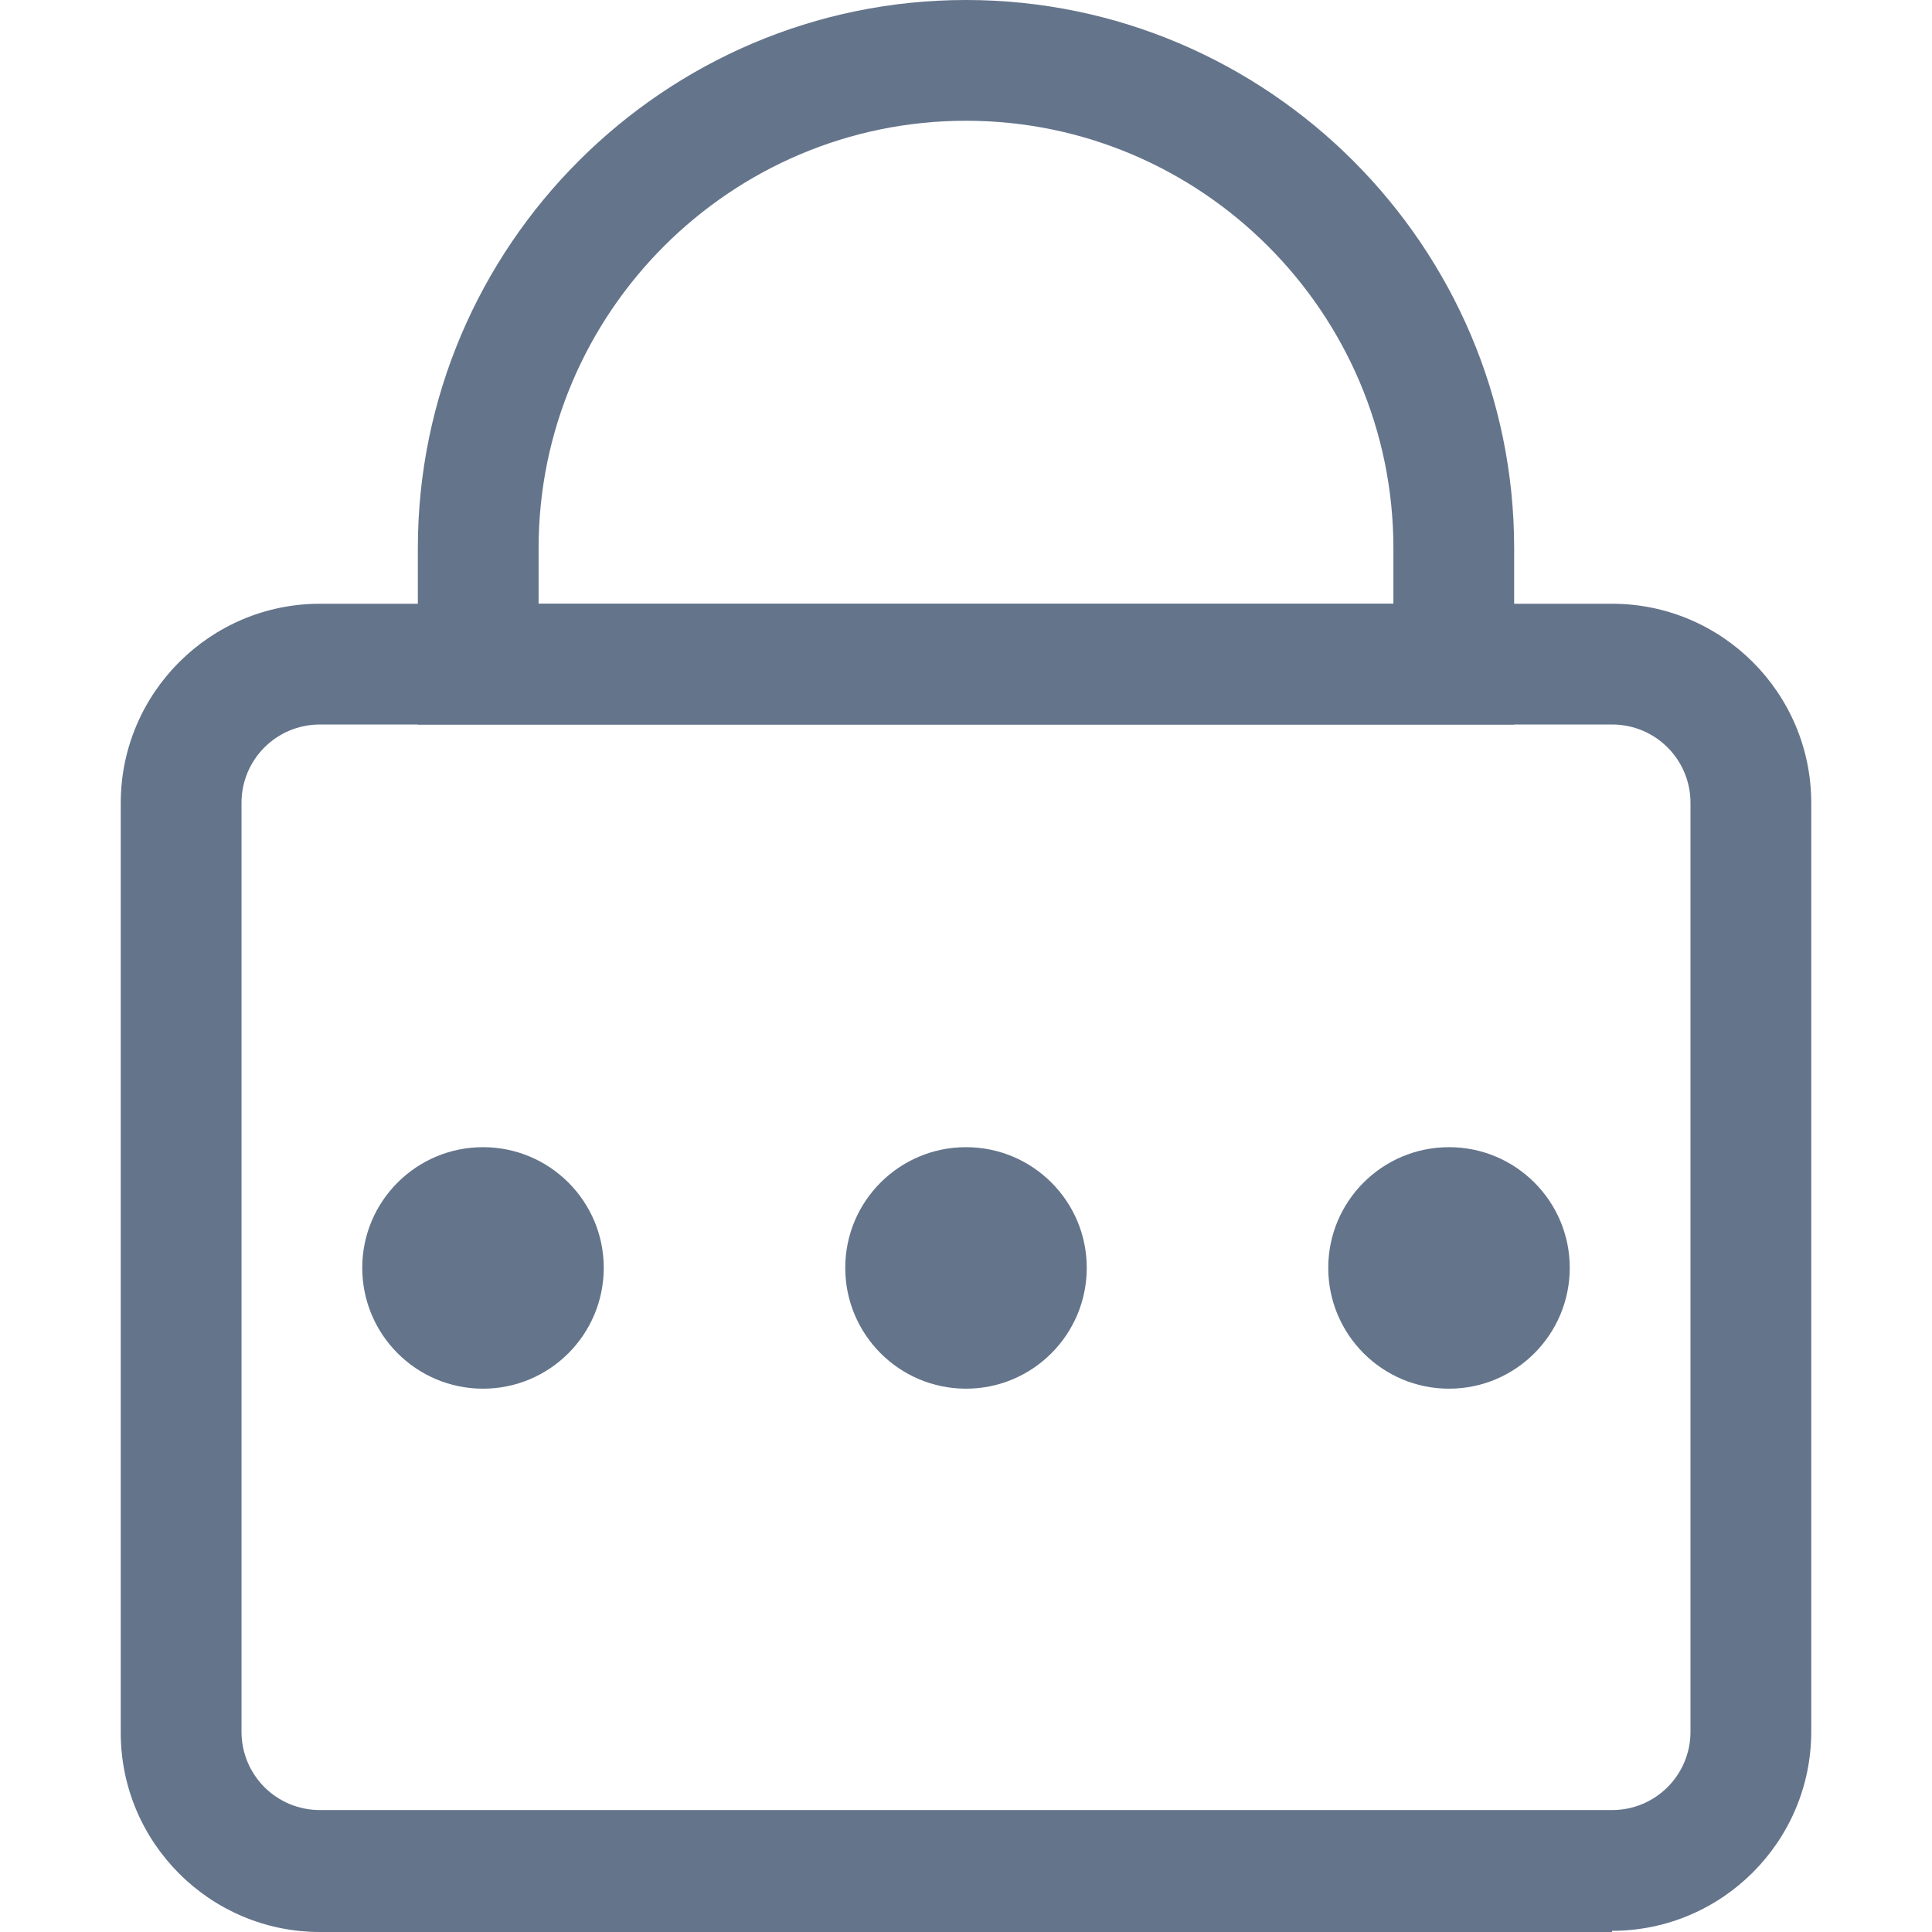
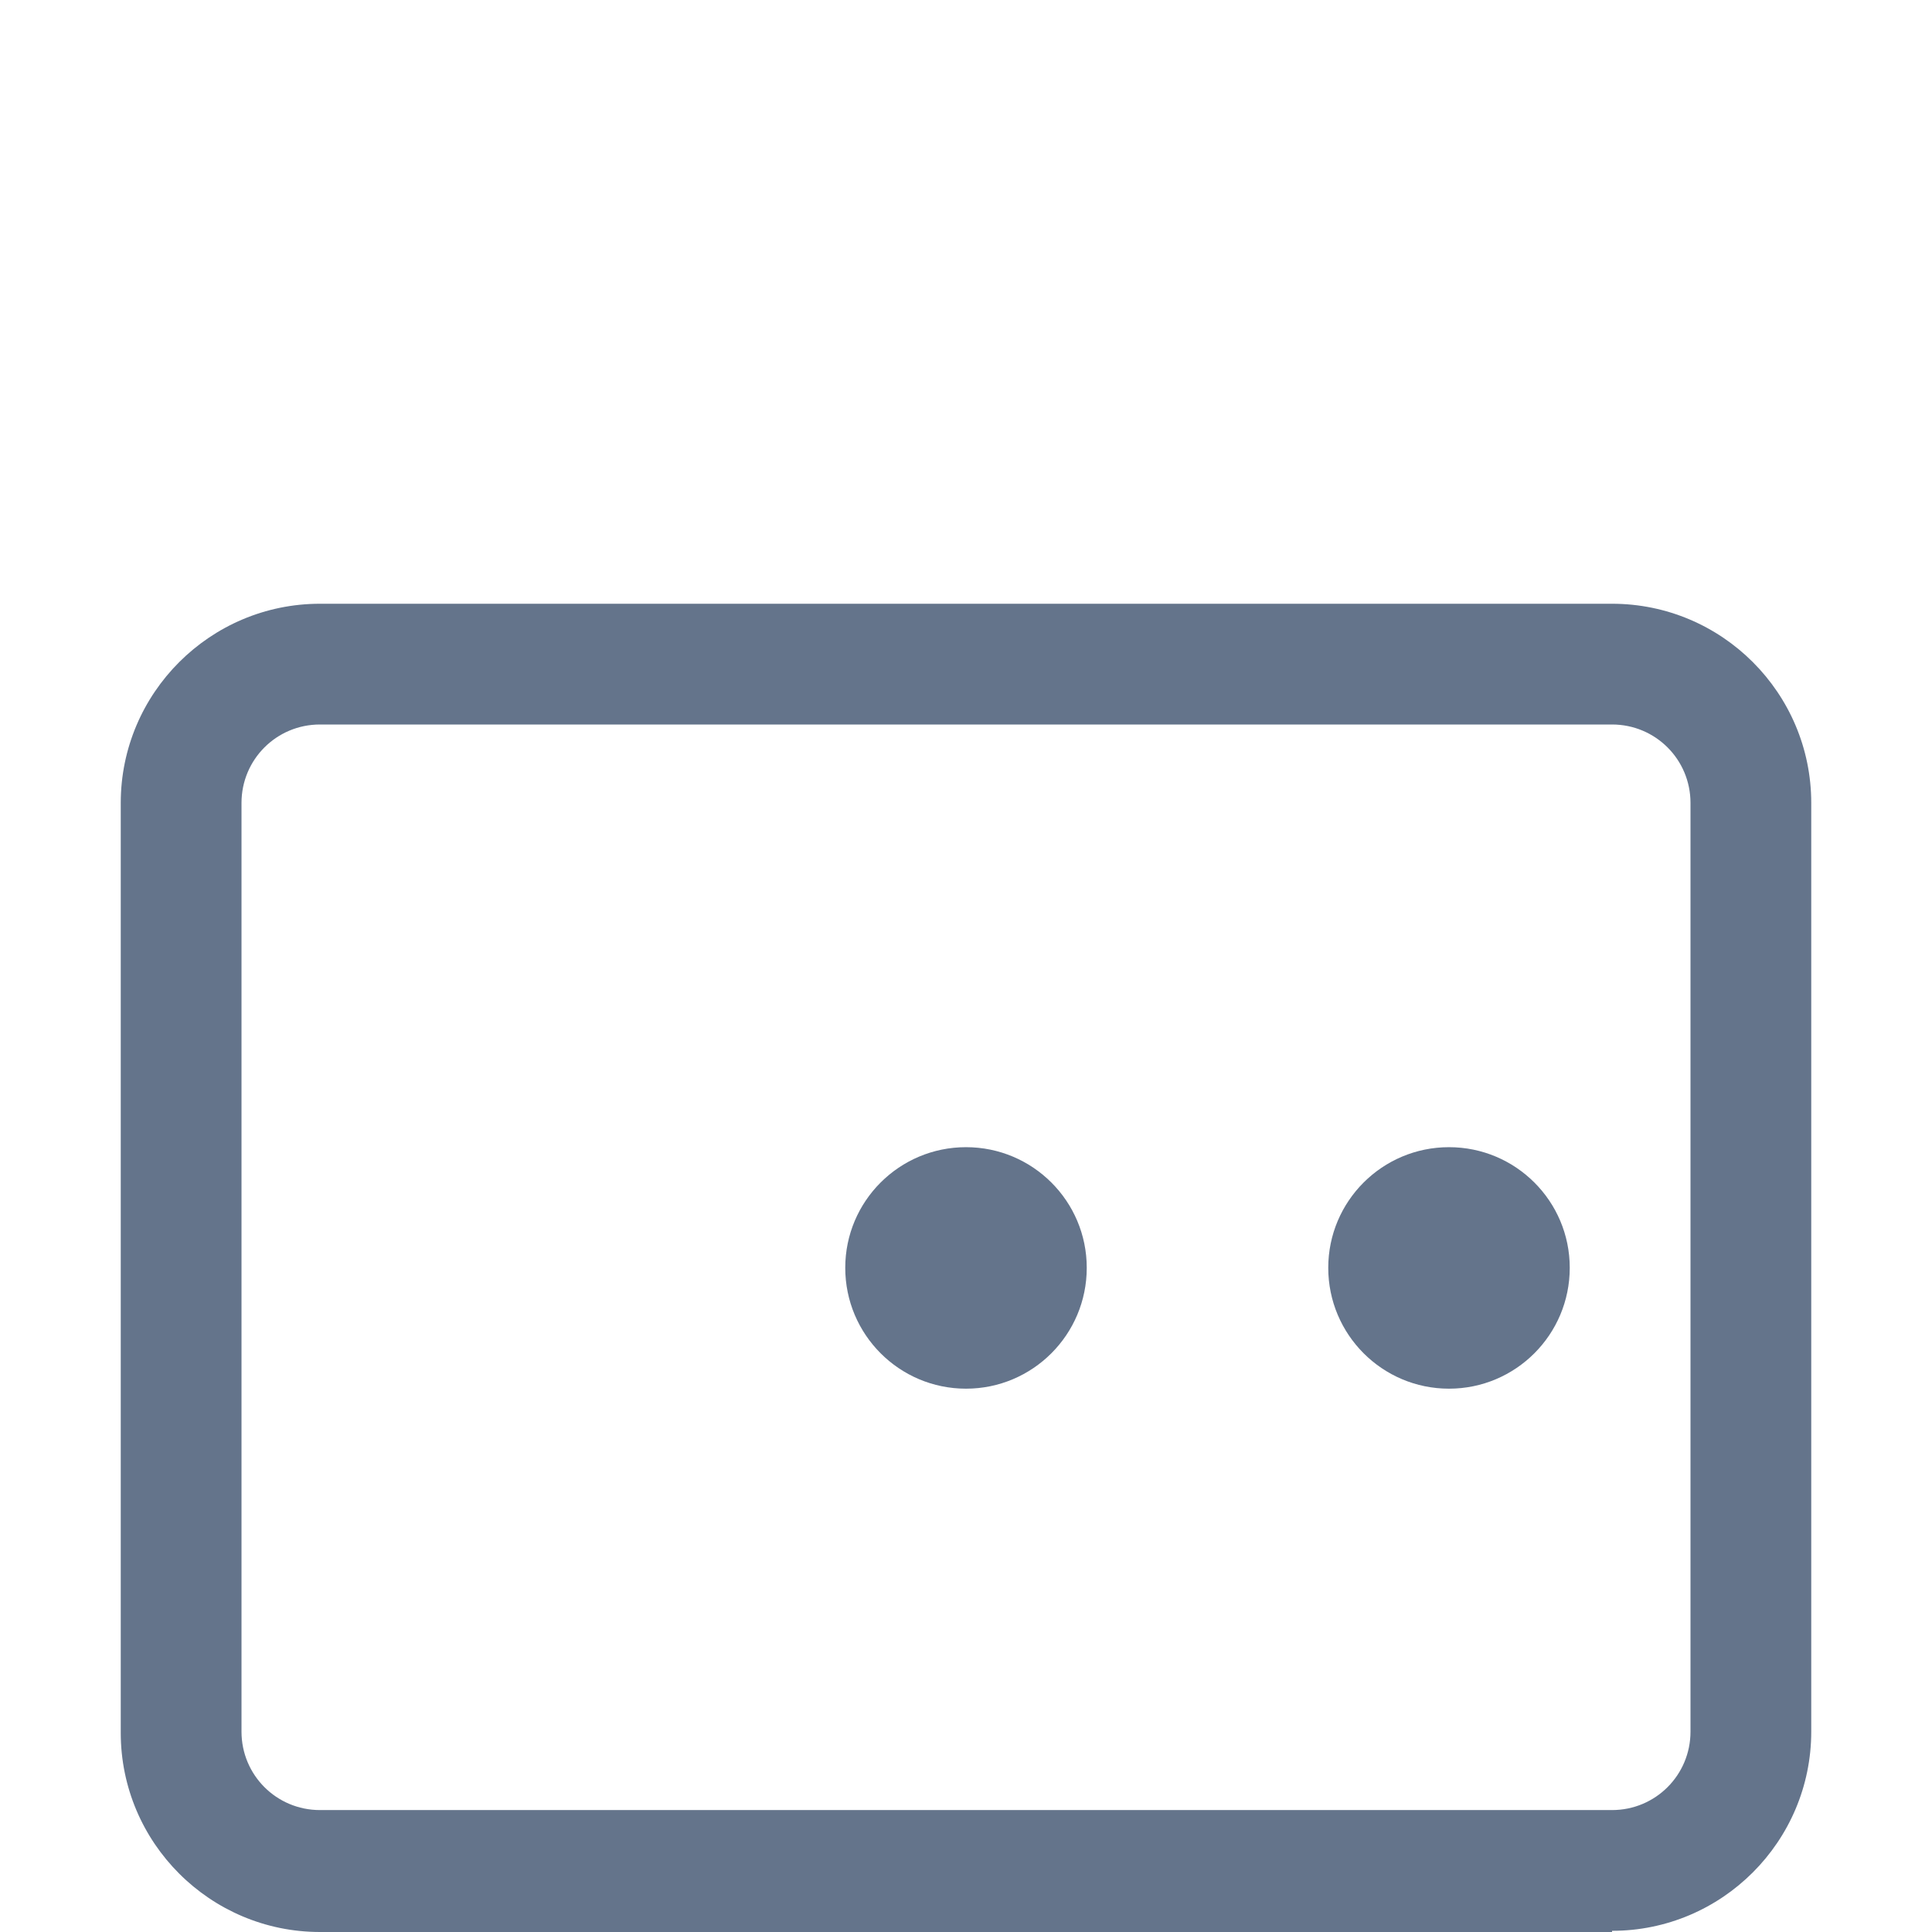
<svg xmlns="http://www.w3.org/2000/svg" width="18" height="18" viewBox="0 0 18 18" fill="none">
-   <path d="M15.019 18H2.981C1.958 18 1.125 17.168 1.125 16.144V7.481C1.125 6.457 1.958 5.625 2.981 5.625H15.019C16.043 5.625 16.875 6.457 16.875 7.481V16.133C16.875 17.156 16.043 17.989 15.019 17.989V18ZM2.981 6.75C2.576 6.75 2.25 7.076 2.25 7.481V16.133C2.25 16.538 2.576 16.864 2.981 16.864H15.019C15.424 16.864 15.75 16.538 15.75 16.133V7.481C15.75 7.076 15.424 6.75 15.019 6.75H2.981Z" fill="#64748B" />
-   <path d="M14.107 6.75H3.893V5.107C3.893 2.295 6.188 0 9 0C11.812 0 14.107 2.295 14.107 5.107V6.75ZM5.018 5.625H12.982V5.107C12.982 2.914 11.194 1.125 9 1.125C6.806 1.125 5.018 2.914 5.018 5.107V5.625Z" fill="#64748B" />
+   <path d="M15.019 18H2.981C1.958 18 1.125 17.168 1.125 16.144V7.481C1.125 6.457 1.958 5.625 2.981 5.625H15.019C16.043 5.625 16.875 6.457 16.875 7.481V16.133C16.875 17.156 16.043 17.989 15.019 17.989ZM2.981 6.75C2.576 6.75 2.25 7.076 2.25 7.481V16.133C2.25 16.538 2.576 16.864 2.981 16.864H15.019C15.424 16.864 15.75 16.538 15.75 16.133V7.481C15.75 7.076 15.424 6.75 15.019 6.75H2.981Z" fill="#64748B" />
  <path d="M13.5 12.938C14.121 12.938 14.625 12.434 14.625 11.812C14.625 11.191 14.121 10.688 13.5 10.688C12.879 10.688 12.375 11.191 12.375 11.812C12.375 12.434 12.879 12.938 13.5 12.938Z" fill="#64748B" />
  <path d="M9 12.938C9.621 12.938 10.125 12.434 10.125 11.812C10.125 11.191 9.621 10.688 9 10.688C8.379 10.688 7.875 11.191 7.875 11.812C7.875 12.434 8.379 12.938 9 12.938Z" fill="#64748B" />
-   <path d="M4.5 12.938C5.121 12.938 5.625 12.434 5.625 11.812C5.625 11.191 5.121 10.688 4.5 10.688C3.879 10.688 3.375 11.191 3.375 11.812C3.375 12.434 3.879 12.938 4.5 12.938Z" fill="#64748B" />
</svg>